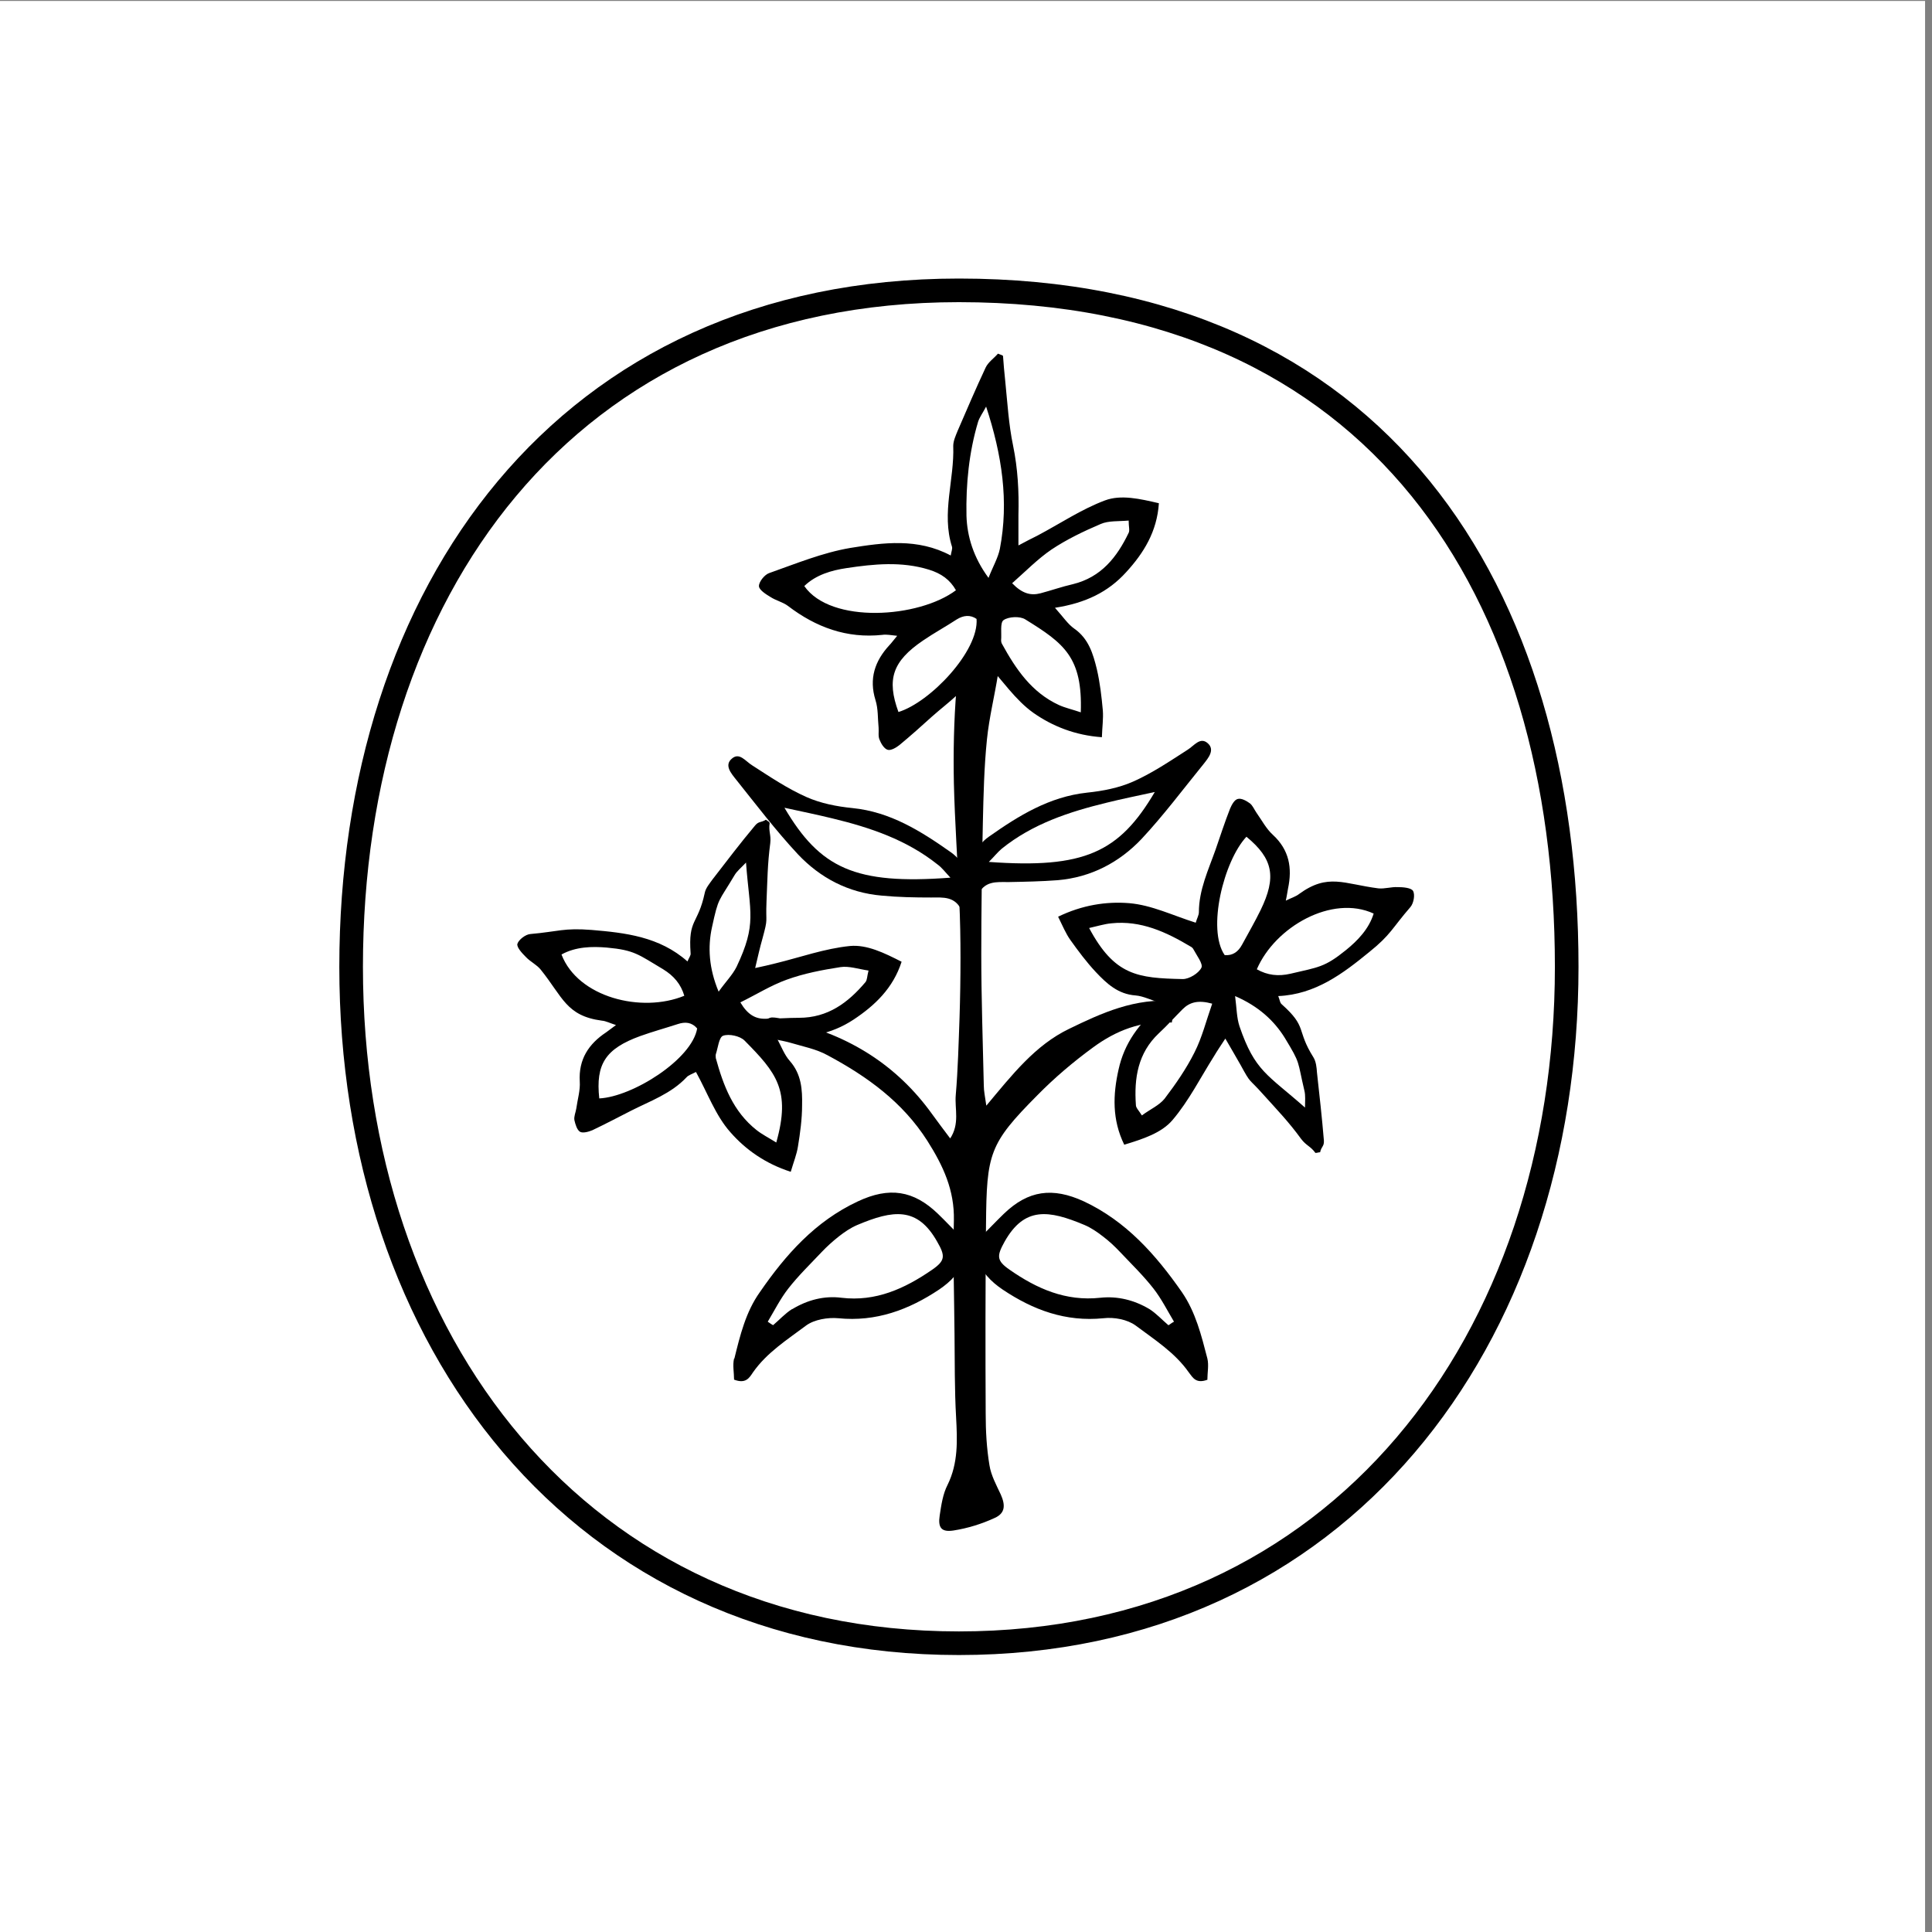
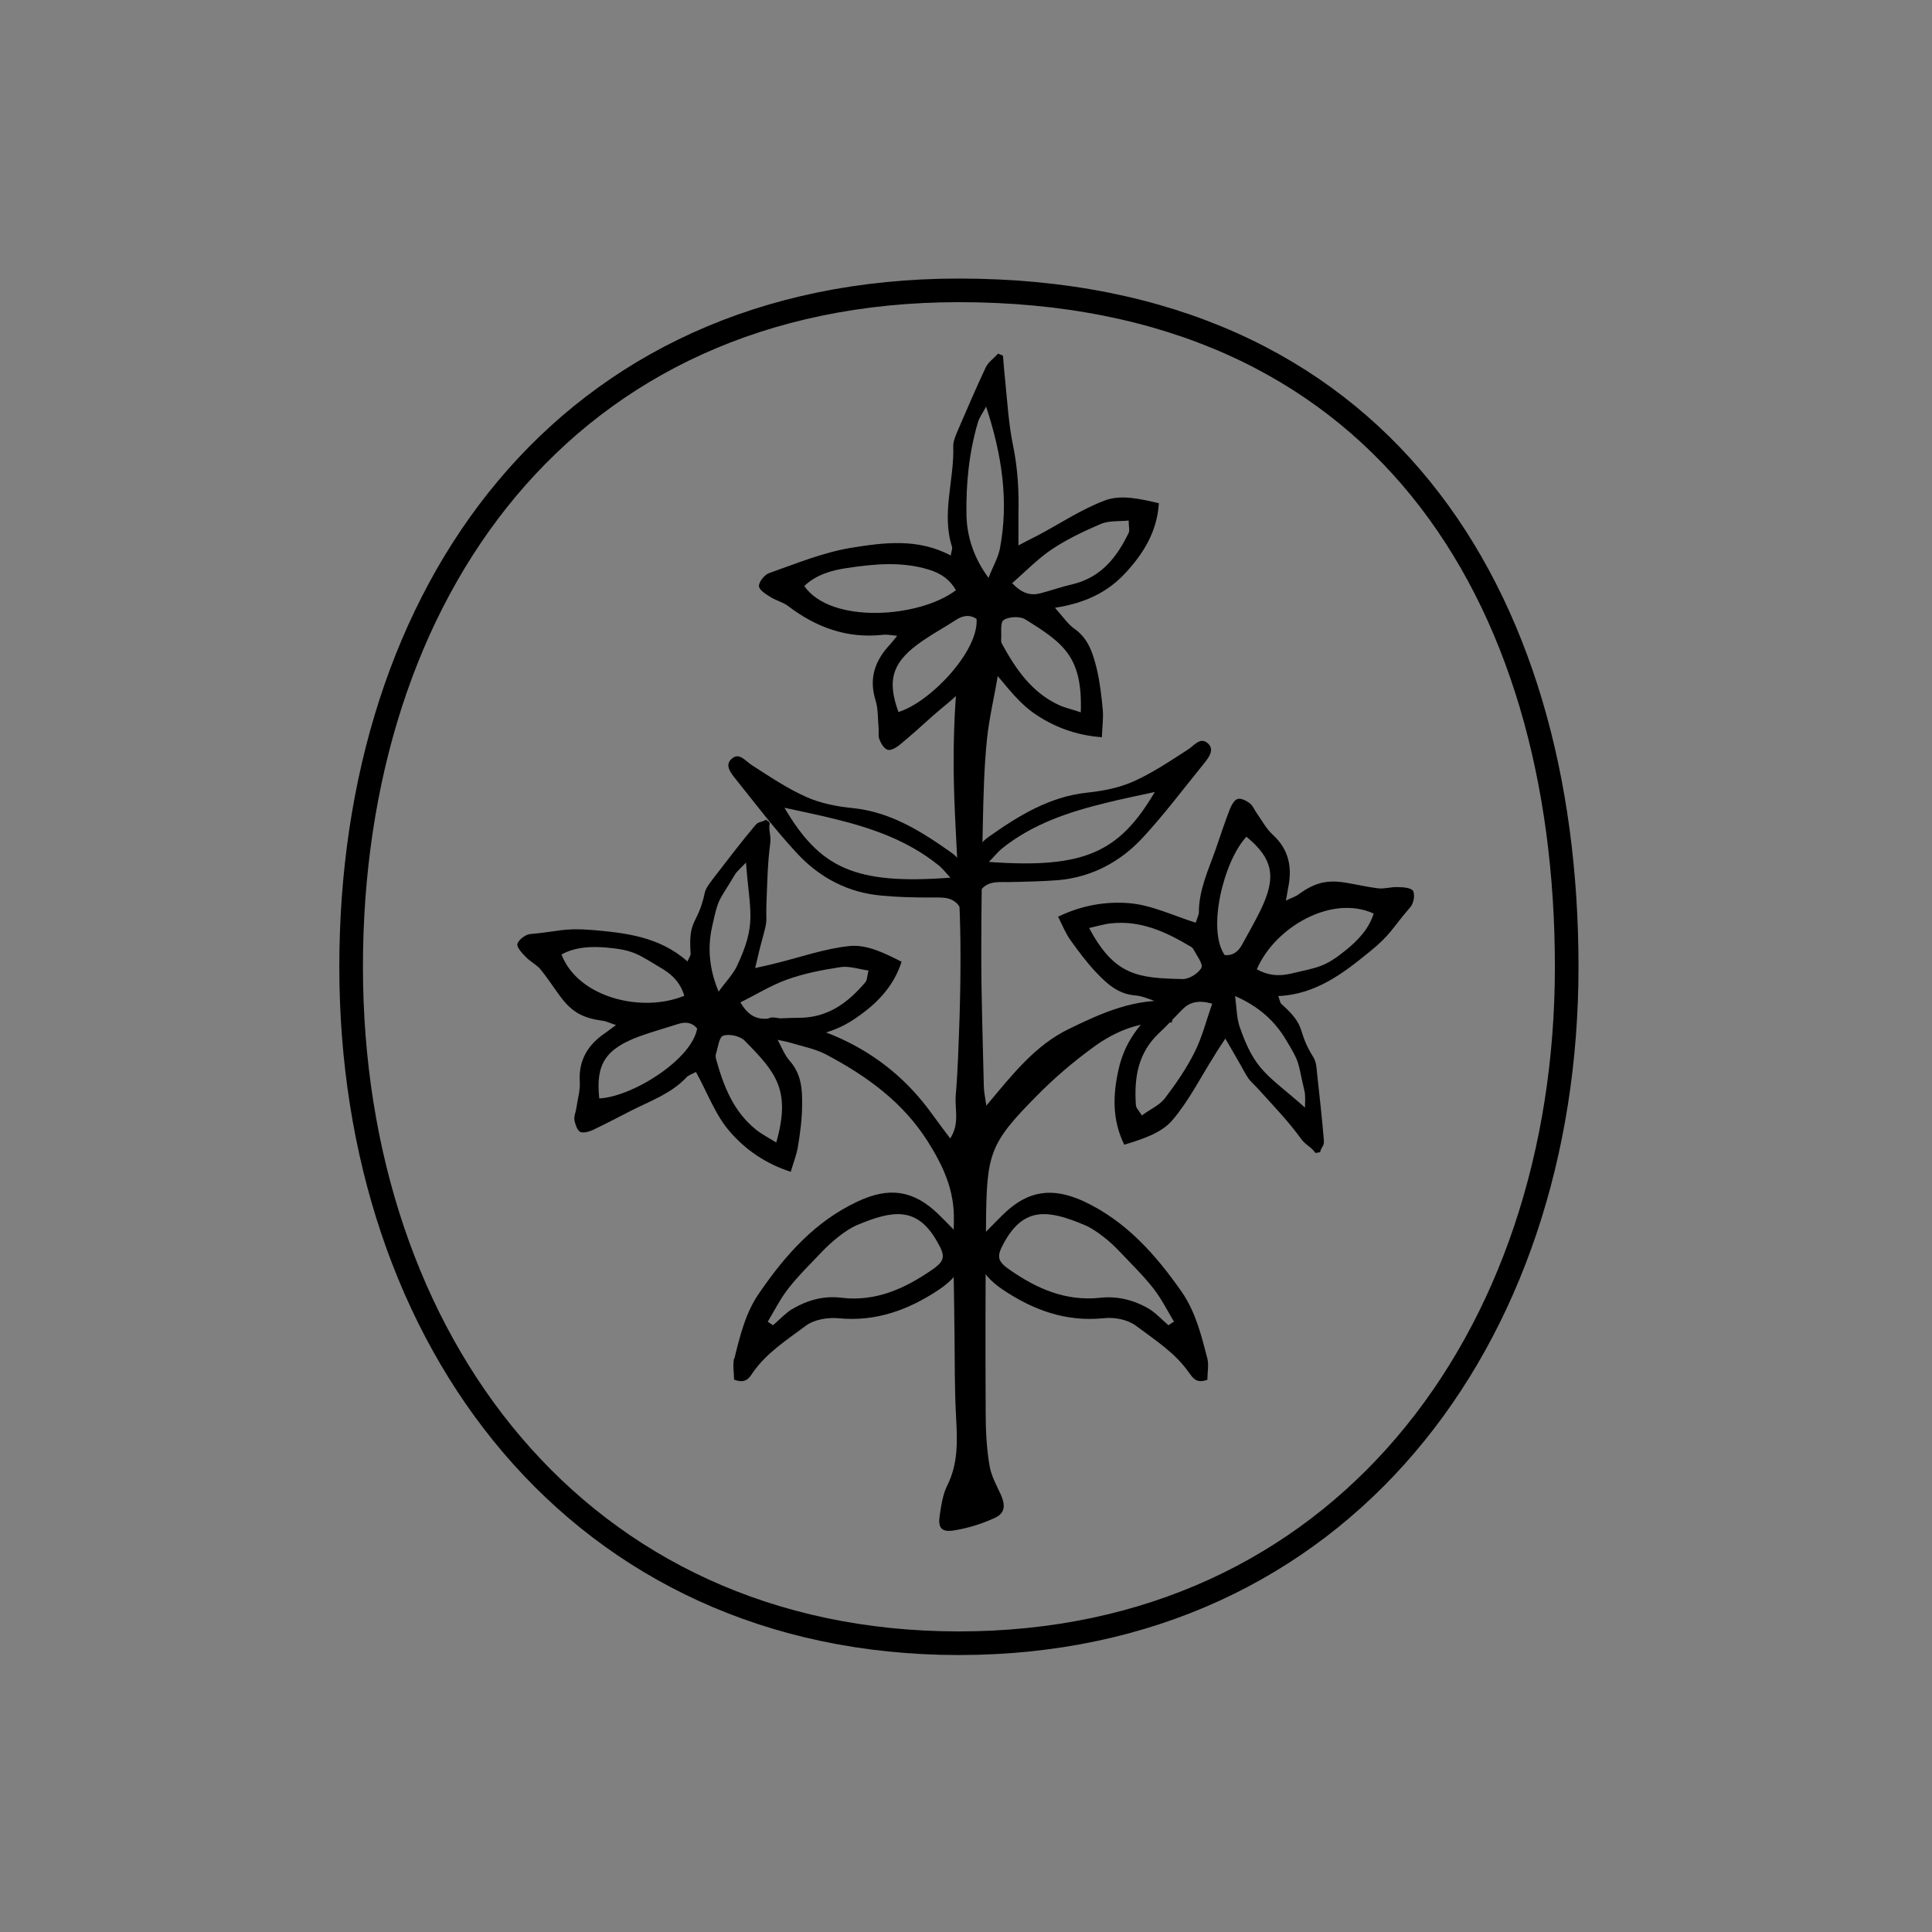
<svg xmlns="http://www.w3.org/2000/svg" viewBox="0 0 61.35 61.35" data-sanitized-data-name="Layer 1" data-name="Layer 1" id="Layer_1">
  <rect x="0" y="0" width="61.35" height="61.35" fill="#808080" stroke="none" />
  <defs>
    <style>
      .cls-1 {
        fill: none;
        stroke: #000;
        stroke-miterlimit: 10;
        stroke-width: .75px;
      }

      .cls-2 {
        fill: #000;
      }

      .cls-2, .cls-3 {
        stroke-width: 0px;
      }

      .cls-3 {
        fill: #fff;
      }
    </style>
  </defs>
-   <rect height="61.35" width="61.35" y=".03" x="-.22" class="cls-3" />
  <g>
    <path d="M30.16,36.17c.33-.48.15-.96.19-1.4.07-.82.09-1.64.12-2.46.02-.63.03-1.26.03-1.89,0-.61-.01-1.22-.04-1.83-.05-1.24-.14-2.48-.17-3.72-.02-.99,0-1.98.08-2.97.06-.83.11-.83.95-.99.08-.02.16-.01.33-.02.02.19.06.36.04.53-.11.69-.28,1.37-.35,2.06-.09.88-.11,1.77-.13,2.65-.03,1.39-.05,2.78-.05,4.17,0,1.39.05,2.78.08,4.17,0,.18.04.35.08.64.82-.98,1.55-1.92,2.63-2.44,1.03-.5,2.09-.99,3.37-.88-.03.2-.07.42-.11.68-.96-.07-1.78.26-2.5.79-.63.46-1.23.97-1.77,1.52-1.53,1.54-1.61,1.85-1.63,4.11-.02,2-.02,4-.01,6,0,.55.03,1.1.12,1.64.05.32.22.63.36.93.15.34.14.59-.19.74-.41.19-.86.33-1.31.4-.39.06-.5-.09-.44-.48.05-.33.1-.68.25-.97.34-.69.31-1.41.27-2.15-.05-.88-.04-1.77-.05-2.65-.01-1.2-.05-2.4-.02-3.6.02-.96-.34-1.73-.84-2.52-.79-1.24-1.92-2.05-3.17-2.72-.36-.2-.79-.28-1.19-.4-.24-.07-.5-.09-.73-.19-.1-.04-.23-.25-.2-.33.05-.12.21-.27.34-.28.2-.01.41.08.61.13,1.85.44,3.37,1.38,4.49,2.94.18.25.37.5.58.78Z" class="cls-2" />
    <path d="M31.85,11.3c.02.26.04.53.07.79.07.69.11,1.39.25,2.06.15.73.19,1.46.17,2.2,0,.29,0,.58,0,.97.24-.13.42-.22.6-.31.72-.38,1.4-.84,2.15-1.12.51-.19,1.11-.05,1.71.09-.06.9-.48,1.58-1.04,2.19-.57.63-1.29.98-2.26,1.13.26.29.41.52.61.66.46.32.6.8.72,1.29.1.43.15.87.19,1.31.02.26-.02.53-.03.85-.85-.06-1.57-.35-2.17-.77-.58-.41-1-1.05-1.52-1.61-.11.1-.2.16-.25.24-.35.63-.93,1.02-1.45,1.48-.34.31-.69.62-1.04.91-.1.08-.27.18-.37.15-.11-.03-.21-.19-.26-.32-.05-.11-.02-.25-.03-.38-.03-.29-.01-.6-.1-.88-.21-.68-.02-1.24.44-1.74.07-.07.13-.16.25-.3-.2-.02-.34-.05-.47-.03-1.13.12-2.11-.24-3-.92-.16-.12-.38-.17-.55-.28-.15-.09-.37-.23-.37-.35,0-.14.18-.36.32-.41.85-.3,1.7-.65,2.58-.8,1.05-.17,2.14-.32,3.19.24.02-.13.06-.21.04-.28-.34-1.07.08-2.13.04-3.2,0-.16.08-.33.14-.48.29-.67.58-1.35.89-2.01.08-.17.26-.29.39-.44.04.02.09.03.13.05ZM30.36,18.75c-.19-.34-.47-.54-.86-.66-.87-.27-1.76-.18-2.62-.05-.47.07-.97.21-1.34.57.84,1.21,3.64,1.02,4.82.13ZM31.32,12.9c-.11.21-.21.34-.26.49-.29.97-.39,1.98-.37,2.99.02.65.22,1.32.7,1.97.14-.36.3-.63.36-.92.29-1.51.07-2.98-.44-4.53ZM34.32,22.62c.06-1.75-.53-2.19-1.76-2.95-.17-.11-.53-.09-.69.02-.12.08-.06.42-.08.64,0,.04.01.09.03.12.44.8.94,1.54,1.81,1.94.2.09.43.14.69.23ZM32.14,18.52c.32.33.59.4.9.32.34-.09.68-.21,1.03-.29.9-.22,1.4-.86,1.77-1.63.04-.08,0-.19,0-.39-.33.03-.64,0-.89.11-.54.23-1.08.49-1.56.81-.44.3-.82.69-1.25,1.07ZM31.02,19.66c-.21-.15-.43-.12-.64.01-.35.23-.72.43-1.07.67-.97.66-1.16,1.23-.78,2.27,1.01-.31,2.56-1.94,2.48-2.96Z" class="cls-2" />
    <path d="M38.35,43.81c-.37.14-.47-.06-.6-.23-.44-.63-1.09-1.04-1.69-1.49-.26-.19-.68-.27-1.02-.23-1.2.12-2.23-.26-3.2-.91-.37-.25-.68-.56-.82-1.01-.08-.27-.06-.49.15-.69.24-.23.47-.48.71-.71.77-.74,1.54-.85,2.54-.39,1.34.63,2.28,1.69,3.11,2.88.44.64.62,1.38.81,2.11.05.21,0,.45,0,.67ZM37.11,42.08c.06-.04.11-.08.17-.11-.21-.35-.4-.73-.65-1.05-.32-.41-.7-.78-1.06-1.16-.17-.18-.35-.35-.55-.5-.18-.14-.37-.27-.58-.36-1.14-.48-1.91-.59-2.54.53-.25.45-.26.6.16.89.86.6,1.78,1.01,2.88.89.56-.06,1.09.08,1.56.36.22.14.4.34.6.51Z" class="cls-2" />
    <path d="M30.86,28.37c-.05-.17-.16-.35-.13-.5.1-.49.21-.98.67-1.3.95-.67,1.92-1.27,3.12-1.4.49-.05,1.01-.15,1.46-.35.61-.27,1.17-.65,1.73-1.01.21-.13.4-.42.64-.21.24.21.02.47-.13.66-.65.8-1.27,1.63-1.97,2.38-.71.75-1.61,1.22-2.66,1.31-.52.04-1.05.05-1.57.06-.38,0-.77-.05-.98.44-.06-.02-.12-.05-.18-.07ZM36.67,25.15c-.55.12-1.05.22-1.53.34-1.19.29-2.35.67-3.33,1.46-.13.11-.24.25-.41.42,3.03.22,4.14-.3,5.27-2.22Z" class="cls-2" />
    <path d="M41.77,36.61c-.15-.21-.29-.23-.45-.44-.4-.55-.76-.92-1.21-1.42-.49-.55-.37-.3-.72-.94-.14-.25-.29-.5-.48-.83-.15.23-.26.39-.36.56-.43.68-.8,1.42-1.32,2.03-.35.41-.94.6-1.53.78-.39-.8-.36-1.59-.18-2.39.18-.82.64-1.48,1.4-2.09-.37-.11-.61-.24-.86-.26-.56-.04-.92-.38-1.26-.74-.3-.32-.56-.67-.81-1.02-.15-.21-.25-.46-.39-.74.76-.37,1.53-.49,2.26-.43.71.06,1.38.39,2.11.62.04-.14.1-.24.1-.33,0-.71.3-1.34.53-1.99.15-.43.29-.87.46-1.3.05-.12.14-.29.25-.31.11-.03.27.06.38.14.09.07.14.2.21.3.17.24.31.51.52.7.52.48.62,1.05.48,1.71-.02.1-.03.2-.07.38.18-.09.32-.13.42-.21.92-.67,1.42-.32,2.52-.18.2.02.41-.05.61-.04.17,0,.43.02.49.12.07.12.02.39-.08.51-.59.68-.62.88-1.32,1.44-.82.67-1.7,1.34-2.88,1.39.05.12.05.21.11.26.83.74.45.8,1.01,1.69.08.13.1.32.11.48.08.72.16,1.44.22,2.16.01.19-.08.18-.12.37-.05,0-.09.02-.14.02ZM39.91,30.78c.34.19.68.23,1.07.14.89-.21,1.08-.2,1.76-.75.37-.3.73-.67.88-1.16-1.32-.61-3.13.42-3.71,1.77ZM41.44,35.18c0-.23.02-.39-.02-.55-.23-.97-.11-.83-.62-1.67-.34-.55-.84-1.01-1.58-1.33.05.38.05.69.14.96.49,1.43.88,1.52,2.08,2.58ZM34.58,29.46c.81,1.52,1.54,1.6,2.98,1.63.2,0,.5-.18.59-.36.06-.12-.15-.39-.25-.58-.02-.04-.05-.07-.09-.09-.77-.46-1.58-.84-2.52-.74-.22.02-.44.09-.71.15ZM38.49,31.87c-.44-.12-.71-.05-.94.18-.25.25-.49.52-.75.76-.67.63-.79,1.43-.73,2.28,0,.09.09.17.19.33.27-.2.55-.32.72-.53.35-.46.69-.95.95-1.47.24-.47.37-1,.56-1.54ZM38.89,30.33c.26.02.43-.11.55-.33.2-.37.41-.73.59-1.1.51-1.05.4-1.63-.45-2.33-.72.77-1.26,2.94-.69,3.76Z" class="cls-2" />
    <path d="M30.55,28.94c-.21-.49-.6-.44-.98-.44-.52,0-1.05-.01-1.57-.06-1.06-.09-1.95-.56-2.66-1.31-.7-.75-1.33-1.58-1.97-2.38-.15-.19-.38-.45-.13-.66.24-.21.43.08.64.21.56.36,1.12.74,1.73,1.01.45.2.96.3,1.46.35,1.2.12,2.17.73,3.12,1.4.46.32.57.81.67,1.3.03.15-.08.33-.13.5-.06.02-.12.05-.18.07ZM30.18,27.87c-.17-.18-.27-.32-.41-.42-.98-.78-2.13-1.17-3.33-1.46-.49-.12-.98-.22-1.53-.34,1.13,1.92,2.24,2.45,5.27,2.22Z" class="cls-2" />
    <path d="M24.44,26.14c-.04.26.05.37.02.63-.09.68-.09,1.18-.12,1.86-.03.73.06.48-.13,1.18-.08.28-.14.55-.23.93.27-.06.46-.1.65-.15.78-.19,1.56-.47,2.36-.55.54-.05,1.09.22,1.64.5-.27.84-.85,1.39-1.53,1.84-.7.46-1.49.62-2.46.53.18.34.27.59.44.78.37.42.4.91.39,1.41,0,.43-.06.87-.13,1.3-.04.26-.14.5-.23.81-.81-.26-1.44-.71-1.92-1.26-.47-.53-.72-1.24-1.09-1.91-.13.07-.24.1-.3.17-.49.52-1.15.75-1.76,1.06-.41.21-.81.42-1.23.62-.12.05-.3.1-.39.05-.1-.06-.15-.24-.18-.37-.02-.12.04-.24.06-.37.04-.29.13-.58.11-.86-.04-.7.28-1.19.84-1.56.08-.06.16-.12.31-.23-.19-.06-.32-.13-.45-.14-1.13-.15-1.24-.75-1.94-1.62-.13-.16-.33-.25-.47-.4-.12-.12-.3-.31-.27-.42.04-.13.26-.3.41-.31.9-.08,1.06-.2,1.95-.13,1.06.09,2.15.21,3.04,1,.05-.12.11-.19.1-.26-.08-1.11.23-.89.45-1.92.03-.15.15-.29.25-.43.44-.57.88-1.15,1.35-1.71.12-.14.18-.08.34-.18.04.03.08.05.11.08ZM21.73,31.62c-.11-.37-.33-.63-.67-.84-.79-.47-.91-.61-1.79-.69-.47-.04-.99-.03-1.44.22.52,1.36,2.54,1.87,3.9,1.31ZM23.69,27.39c-.16.17-.29.27-.37.41-.51.86-.5.67-.71,1.64-.14.63-.1,1.31.21,2.05.22-.31.44-.53.57-.79.65-1.37.42-1.7.3-3.3ZM24.65,36.28c.47-1.66,0-2.22-1.01-3.24-.14-.14-.49-.22-.68-.15-.13.05-.16.38-.23.59-.01.04,0,.08,0,.12.24.87.55,1.7,1.3,2.29.18.14.38.24.62.39ZM23.51,31.83c.23.39.48.53.8.52.35,0,.71-.03,1.06-.03.92,0,1.56-.48,2.11-1.13.06-.07.05-.18.1-.37-.33-.05-.62-.15-.89-.11-.58.09-1.16.2-1.71.4-.5.18-.96.47-1.47.72ZM22.14,32.66c-.17-.2-.38-.22-.62-.14-.4.13-.8.24-1.19.38-1.1.4-1.42.89-1.3,1.98,1.05-.05,2.95-1.24,3.11-2.23Z" class="cls-2" />
    <path d="M23.32,43.14c.18-.73.36-1.48.81-2.11.82-1.19,1.76-2.25,3.11-2.88,1-.47,1.77-.35,2.54.39.24.23.47.48.71.71.21.2.24.42.15.69-.14.45-.45.76-.82,1.01-.96.64-2,1.03-3.2.91-.33-.03-.76.04-1.02.23-.6.45-1.25.86-1.69,1.49-.12.18-.23.37-.6.23,0-.22-.05-.46,0-.67ZM25.16,41.57c.48-.29,1.01-.43,1.56-.36,1.09.13,2.01-.29,2.88-.89.42-.29.42-.44.16-.89-.63-1.12-1.4-1.01-2.54-.53-.21.09-.4.22-.58.36-.19.15-.38.32-.55.5-.36.38-.74.75-1.06,1.16-.25.32-.44.7-.65,1.05.06.04.11.08.17.11.2-.17.38-.37.6-.51Z" class="cls-2" />
    <path d="M49.75,30.7c0,11.86-7.21,21.48-19.3,21.48s-19.3-9.62-19.3-21.48,6.77-21.48,19.3-21.48c13.36,0,19.3,9.62,19.3,21.48Z" class="cls-1" />
  </g>
</svg>